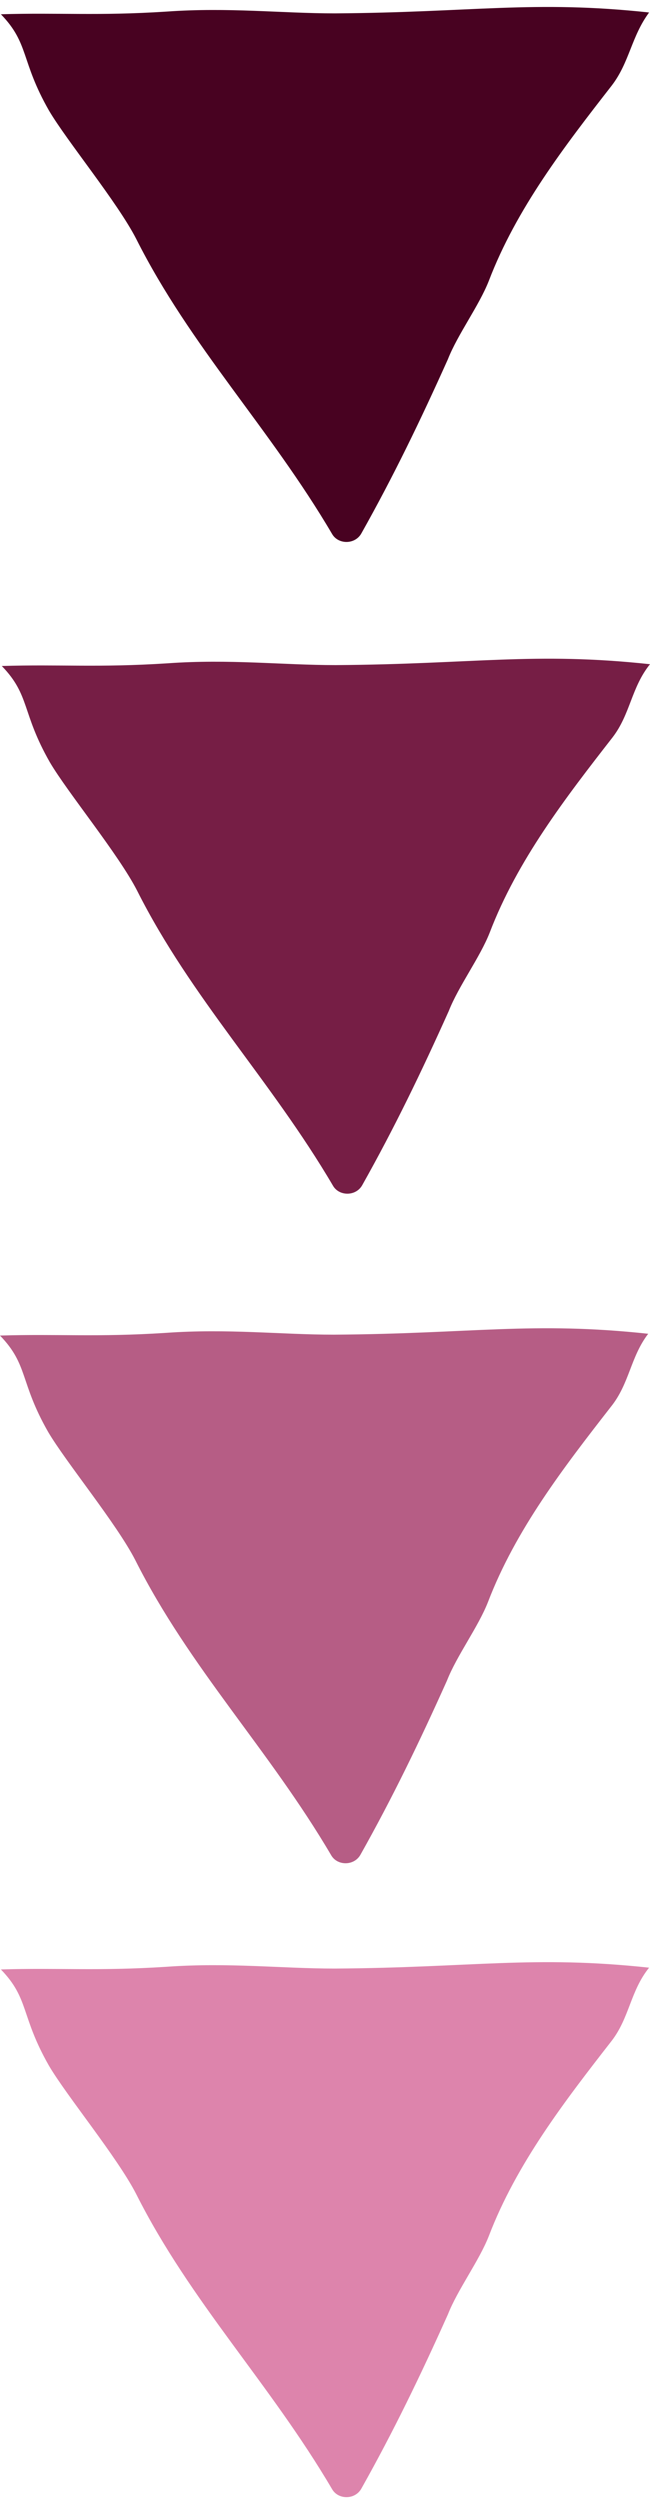
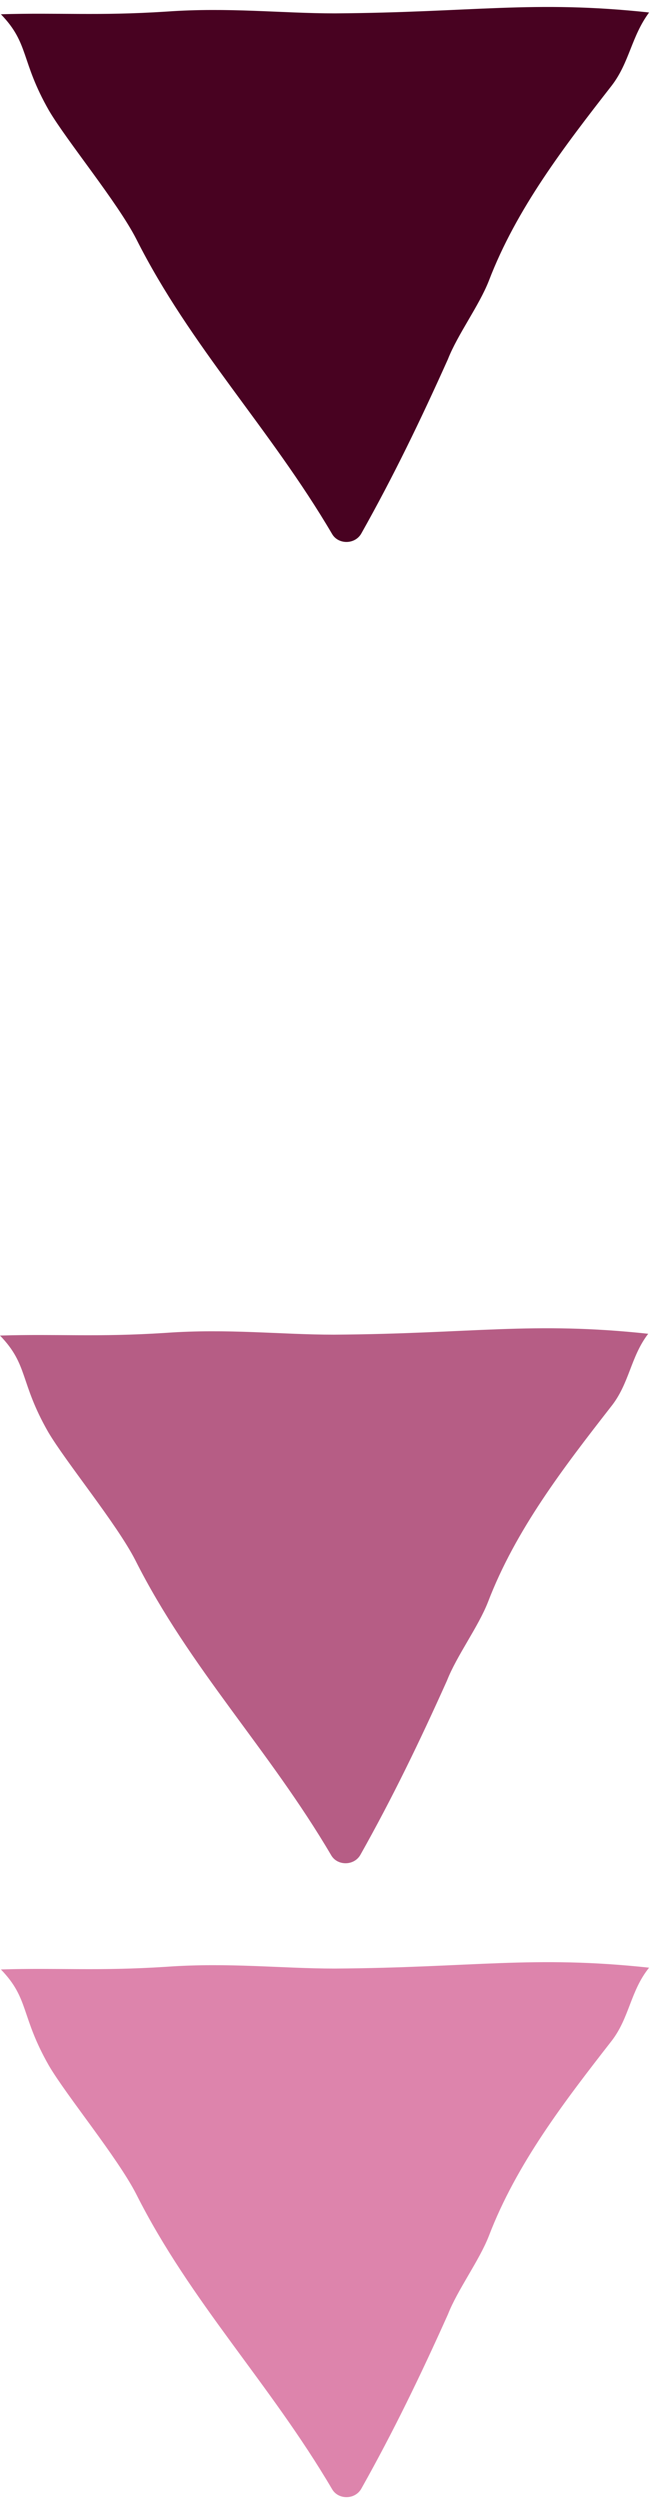
<svg xmlns="http://www.w3.org/2000/svg" fill="#000000" height="280.4" preserveAspectRatio="xMidYMid meet" version="1" viewBox="105.6 9.2 73.0 280.4" width="73" zoomAndPan="magnify">
  <g id="change1_1">
    <path d="M178.5,10.6c-13-1.4-19.8,0-35.3,0.1c-6,0-11.9-0.7-18.9-0.2c-7.8,0.5-12,0.1-18.6,0.3 c3.2,3.3,2.2,5.2,5.4,10.8c2,3.4,7.7,10.3,9.8,14.4c6.1,12.1,15,21.2,22,33.1c0.7,1.2,2.6,1.2,3.3-0.1c3.6-6.4,6.6-12.6,9.7-19.5 c1.1-2.8,3.5-6,4.6-8.8c3.1-8.1,8.5-15.1,13.8-21.9C176.3,16.2,176.5,13.3,178.5,10.6z" fill="#480221" />
  </g>
  <g id="change2_1">
-     <path d="M178.6,83.7c-13-1.4-19.8,0-35.3,0.1c-6,0-11.9-0.7-18.9-0.2c-7.8,0.5-12,0.1-18.6,0.3 c3.2,3.3,2.2,5.2,5.4,10.8c2,3.4,7.7,10.3,9.8,14.4c6.1,12.1,15,21.2,22,33.1c0.7,1.2,2.6,1.2,3.3-0.1c3.6-6.4,6.6-12.6,9.7-19.5 c1.1-2.8,3.5-6,4.6-8.8c3.1-8.1,8.5-15.1,13.8-21.9C176.4,89.3,176.5,86.3,178.6,83.7z" fill="#761e45" />
-   </g>
+     </g>
  <g id="change3_1">
    <path d="M178.4,158.8c-13-1.4-19.8,0-35.3,0.1c-6,0-11.9-0.7-18.9-0.2c-7.8,0.5-12,0.1-18.6,0.3 c3.2,3.3,2.2,5.2,5.4,10.8c2,3.4,7.7,10.3,9.8,14.4c6.1,12.1,15,21.2,22,33.1c0.7,1.2,2.6,1.2,3.3-0.1c3.6-6.4,6.6-12.6,9.7-19.5 c1.1-2.8,3.5-6,4.6-8.8c3.1-8.1,8.5-15.1,13.8-21.9C176.3,164.4,176.4,161.4,178.4,158.8z" fill="#b65d85" />
  </g>
  <g id="change4_1">
    <path d="M178.5,229.9c-13-1.4-19.8,0-35.3,0.1c-6,0-11.9-0.7-18.9-0.2c-7.8,0.5-12,0.1-18.6,0.3 c3.2,3.3,2.2,5.2,5.4,10.8c2,3.4,7.7,10.3,9.8,14.4c6.1,12.1,15,21.2,22,33.1c0.7,1.2,2.6,1.2,3.3-0.1c3.6-6.4,6.6-12.6,9.7-19.5 c1.1-2.8,3.5-6,4.6-8.8c3.1-8.1,8.5-15.1,13.8-21.9C176.3,235.5,176.4,232.5,178.5,229.9z" fill="#dd84ac" />
  </g>
</svg>